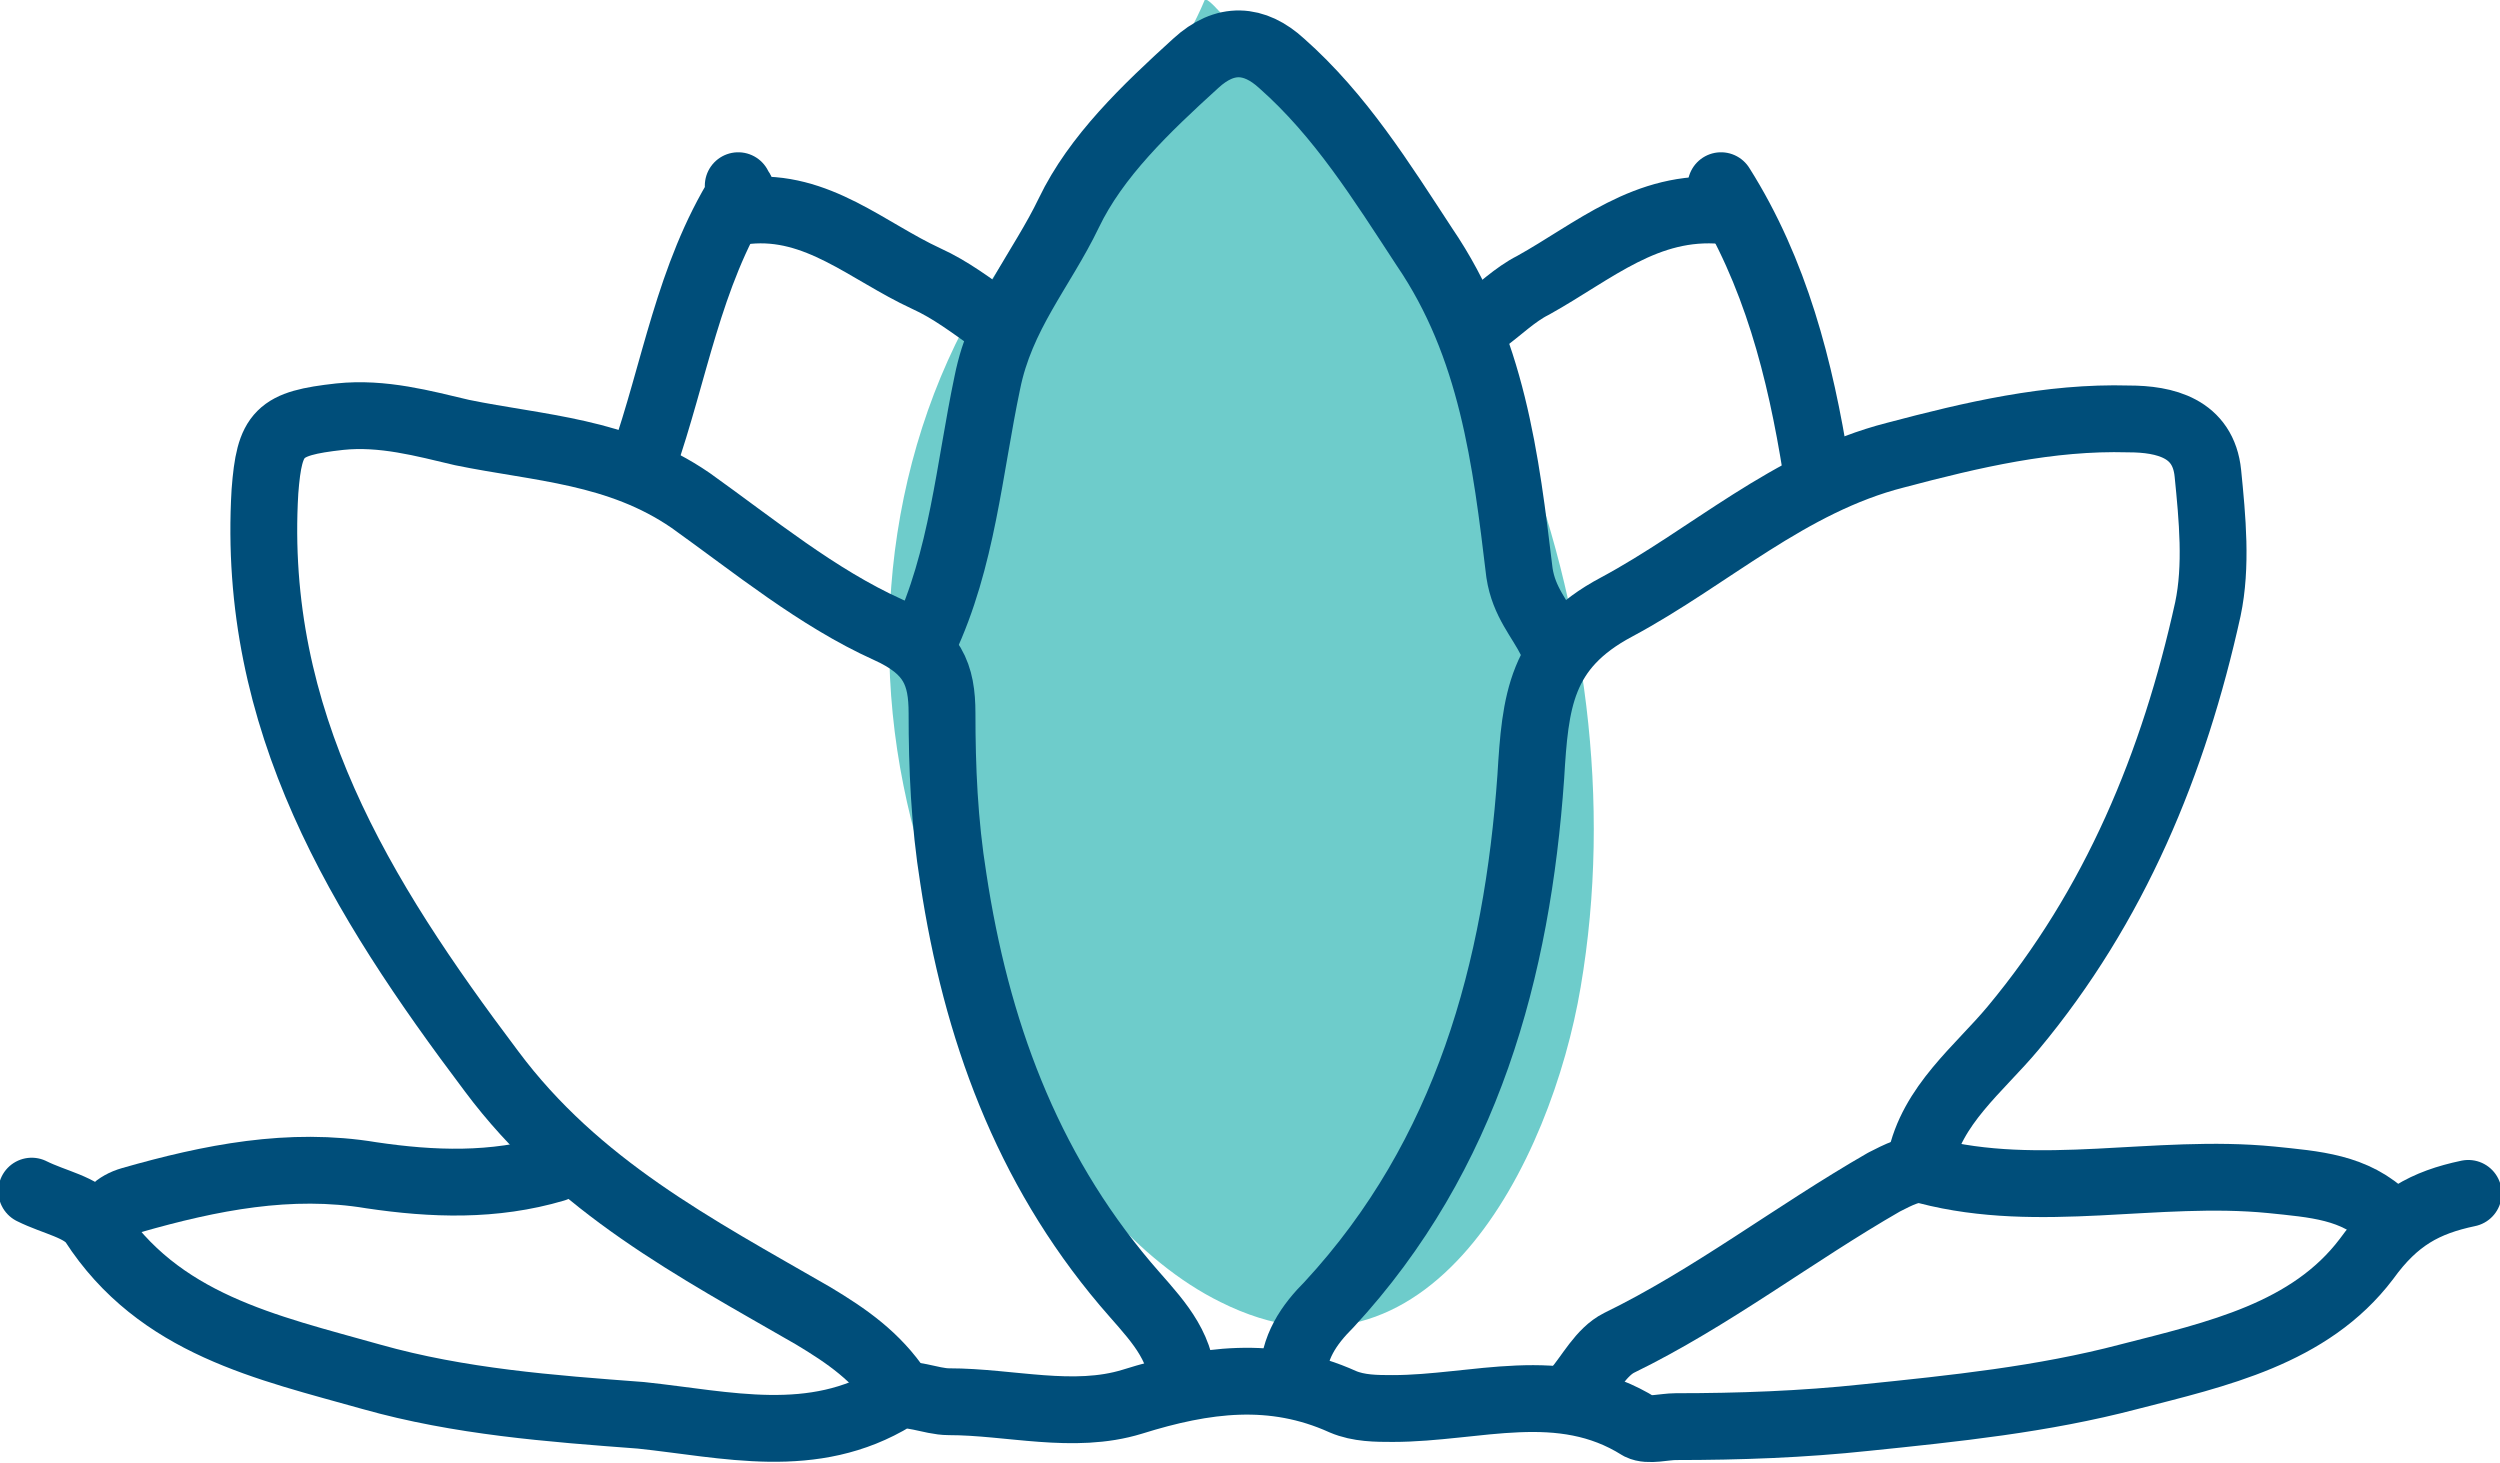
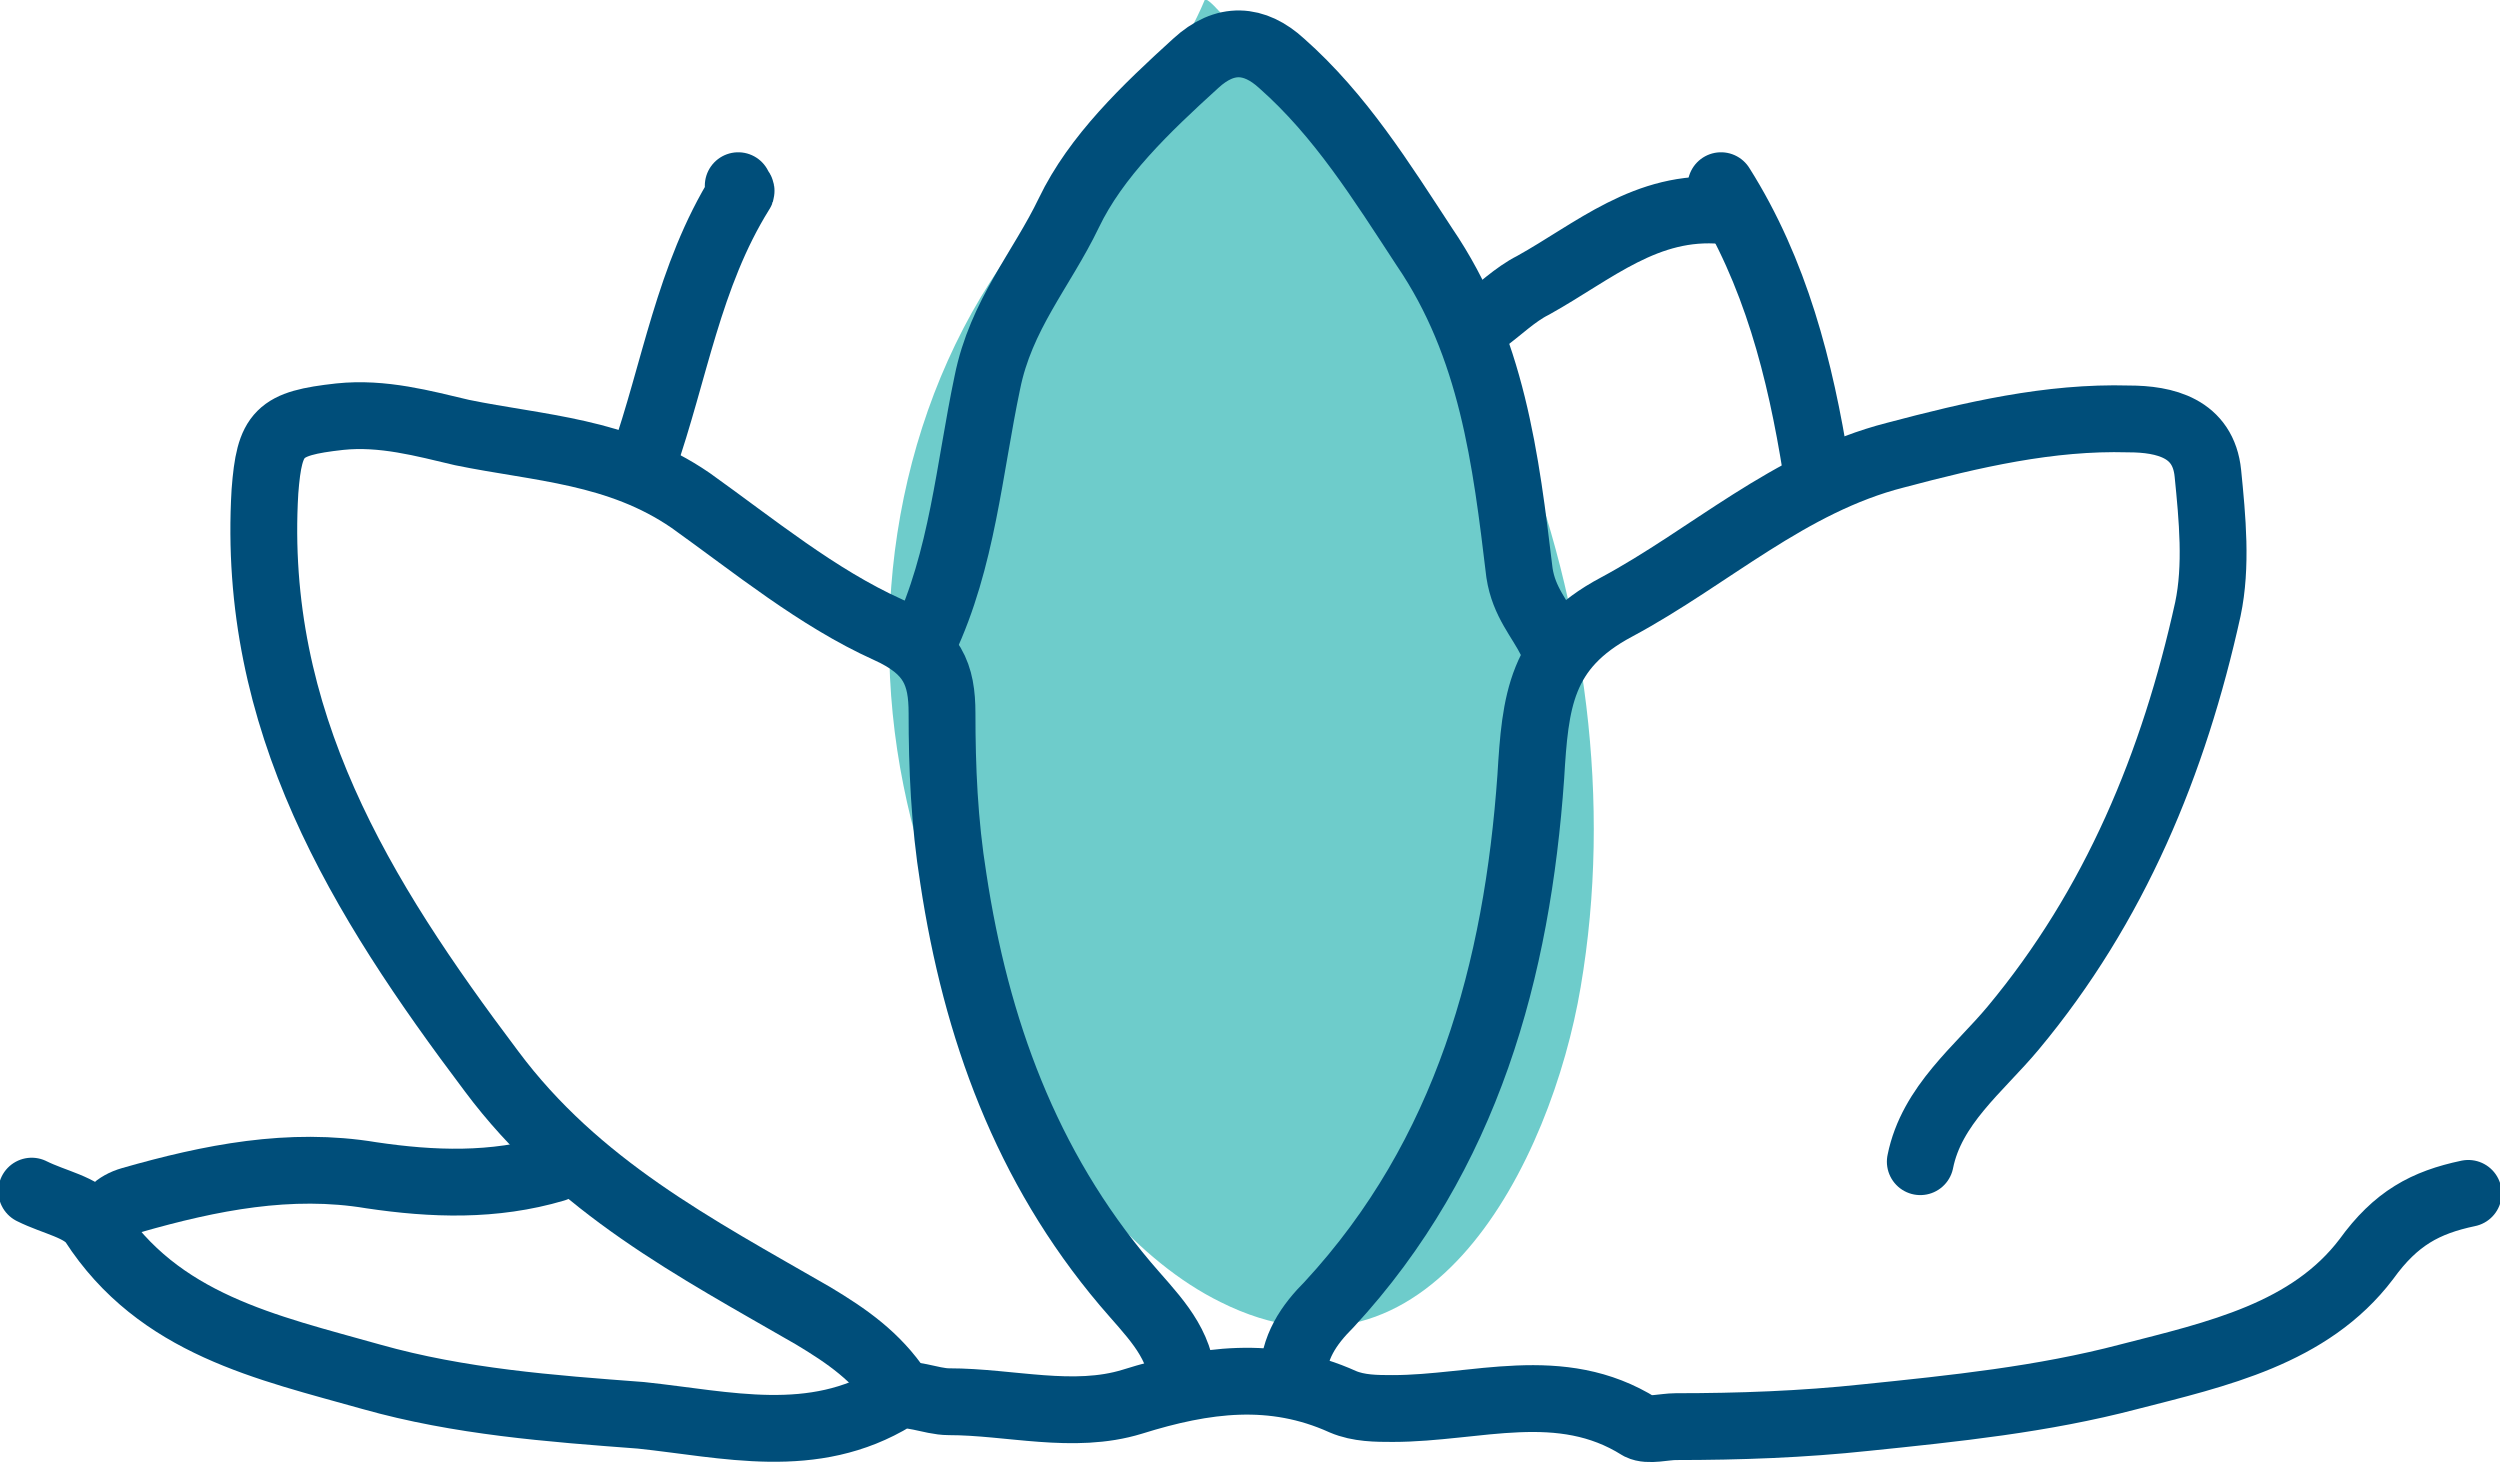
<svg xmlns="http://www.w3.org/2000/svg" id="Calque_1" x="0px" y="0px" viewBox="0 0 110.4 64.6" style="enable-background:new 0 0 110.4 64.6;" xml:space="preserve">
  <style type="text/css">
	.st0{opacity:0.57;fill:#00A5A3;}
	.st1{fill:none;stroke:#004E7A;stroke-width:2.951;stroke-linecap:round;stroke-linejoin:round;stroke-miterlimit:10;}
</style>
  <g>
    <path class="st0" d="M39.9,34.7c-1.7-8.4,0-17.5,5.2-24.2C47.8,7,51.5,4.1,53.2,0C53.6-0.7,66.1,16.9,67,19.1   c3,7.7,4.2,16.3,2.8,24.5c-1.3,7.7-6.7,18.5-15.9,13.9C46.6,53.9,41.4,42.2,39.9,34.7z" />
    <g>
      <path class="st1" d="M84.8,51.3c0.5-2.5,2.6-4.1,4.1-5.9c4.5-5.4,7.1-11.7,8.6-18.5c0.4-1.9,0.2-4,0-6c-0.2-2-1.9-2.4-3.5-2.4    c-3.5-0.1-6.9,0.7-10.3,1.6c-4.7,1.2-8.2,4.5-12.3,6.7c-3.4,1.8-3.6,4.2-3.8,7.5C67,42.8,64.8,51,58.7,57.6    c-0.9,0.9-1.6,1.9-1.6,3.3" />
      <path class="st1" d="M52.2,60.8c-0.2-1.7-1.4-2.8-2.5-4.1c-4.4-5.2-6.6-11.3-7.6-17.9c-0.4-2.5-0.5-4.9-0.5-7.3    c0-1.7-0.4-2.8-2.4-3.7c-3.1-1.4-5.9-3.7-8.7-5.7c-3.2-2.2-6.7-2.3-10.1-3c-1.7-0.4-3.5-0.9-5.4-0.7c-2.7,0.3-3.1,0.7-3.3,3.3    c-0.6,10.1,4.2,17.9,10,25.6c3.8,5.1,9,7.8,14.2,10.8c1.5,0.9,2.8,1.8,3.8,3.3" />
      <path class="st1" d="M109,52.7c-1.9,0.4-3.2,1.1-4.5,2.9c-2.5,3.3-6.6,4.2-10.5,5.2c-3.8,1-7.7,1.4-11.6,1.8    c-2.8,0.3-5.6,0.4-8.4,0.4c-0.5,0-1.2,0.2-1.6,0c-3.5-2.2-7.2-0.8-10.9-0.8c-0.7,0-1.5,0-2.2-0.3c-3.1-1.4-6.1-1-9.3,0    c-2.6,0.8-5.4,0-8.1,0c-0.8,0-1.8-0.5-2.4-0.2c-3.6,2.2-7.4,1.2-11.2,0.8c-4-0.3-8-0.6-11.9-1.7c-4.6-1.3-9.4-2.3-12.3-6.8    c-0.5-0.7-1.7-0.9-2.7-1.4" />
      <path class="st1" d="M24.5,51.6c-2.7,0.8-5.4,0.7-8.1,0.3c-3.6-0.6-7.1,0.1-10.6,1.1c-0.7,0.2-1,0.6-1.3,1.1" />
-       <path class="st1" d="M69.6,61.4c0.6-0.7,1.1-1.7,1.9-2.1c4.1-2,7.7-4.8,11.7-7.1c0.6-0.3,1.3-0.7,1.9-0.5c5,1.3,10.1-0.1,15.2,0.4    c1.9,0.2,3.7,0.3,5.1,1.7" />
      <path class="st1" d="M40.8,28.3c1.7-3.6,2-7.6,2.8-11.4c0.6-3,2.4-5,3.6-7.5c1.2-2.5,3.4-4.6,5.6-6.6c1.3-1.2,2.6-1.1,3.8,0    c2.6,2.3,4.4,5.2,6.3,8.1c3,4.4,3.6,9.4,4.2,14.4c0.2,1.3,0.9,2,1.4,3" />
      <path class="st1" d="M32.6,8.2c0,0.1,0.2,0.2,0.1,0.3c-2.3,3.7-2.9,7.9-4.3,11.9" />
      <path class="st1" d="M76,8.2c2.4,3.8,3.5,8.1,4.2,12.5" />
-       <path class="st1" d="M33,9.3c3.1-0.3,5.3,1.8,7.9,3c1.1,0.5,2,1.2,3,1.9" />
      <path class="st1" d="M76.1,9.3c-3.4-0.3-5.7,1.8-8.4,3.3c-0.8,0.4-1.5,1.1-2.2,1.6" />
    </g>
  </g>
</svg>